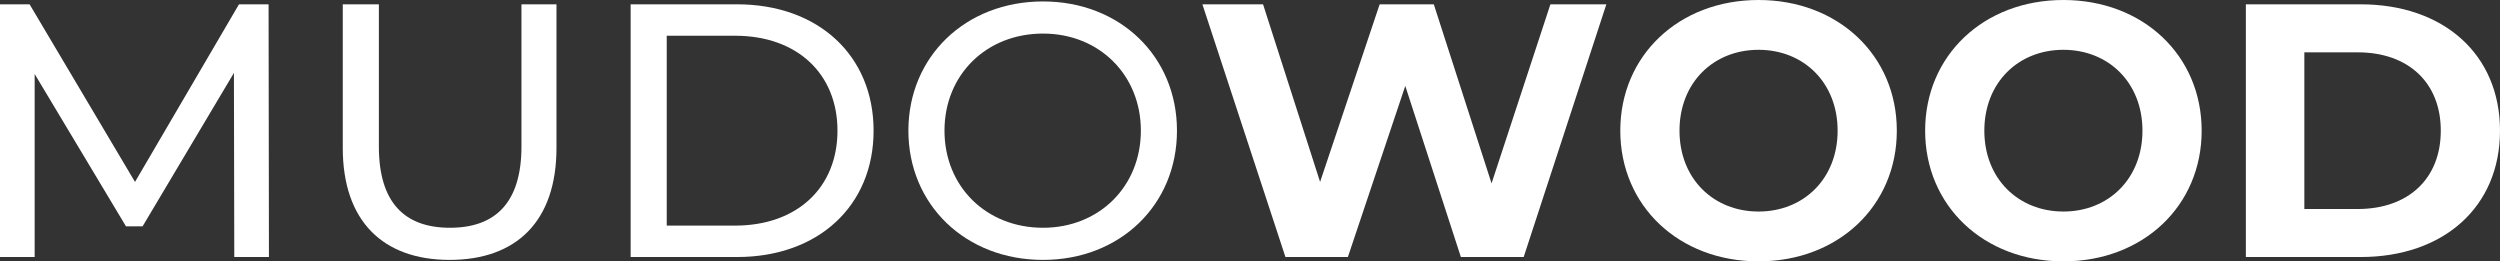
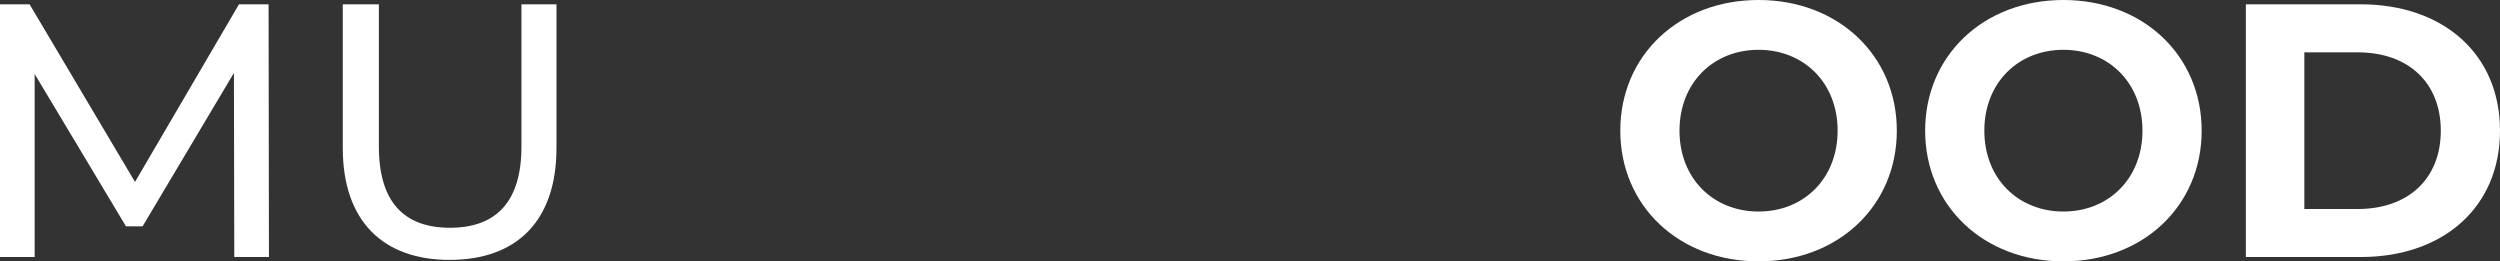
<svg xmlns="http://www.w3.org/2000/svg" id="Layer_2" viewBox="0 0 784.917 82.056">
  <rect x="0" y="0" width="784.917" height="82.056" fill="#333333" stroke="none" />
  <g id="Components">
    <g id="_32b60d12-4789-4678-9ee1-7b62955039bc_5">
      <path d="M73.556,80.695l-.111-57.803-28.678,48.169h-5.214L10.88,23.233v57.462H0V1.357h9.293l33.094,55.764L75.028,1.357h9.298l.111,79.338h-10.88Z" style="fill:#fff; stroke-width:0px;" />
      <path d="M107.619,46.466V1.357h11.333v44.657c0,17.567,8.047,25.498,22.328,25.498s22.439-7.932,22.439-25.498V1.357h10.996v45.109c0,23.007-12.583,35.133-33.55,35.133-20.852,0-33.546-12.126-33.546-35.133Z" style="fill:#fff; stroke-width:0px;" />
-       <path d="M197.999,1.357h33.435c25.503,0,42.844,16.095,42.844,39.669s-17.34,39.669-42.844,39.669h-33.435V1.357ZM230.756,70.834c19.606,0,32.185-12.016,32.185-29.808s-12.579-29.808-32.185-29.808h-21.424v59.617h21.424Z" style="fill:#fff; stroke-width:0px;" />
-       <path d="M285.204,41.026c0-23.233,17.908-40.573,42.276-40.573,24.142,0,42.05,17.225,42.05,40.573s-17.908,40.573-42.05,40.573c-24.368,0-42.276-17.34-42.276-40.573ZM358.193,41.026c0-17.567-13.146-30.487-30.713-30.487-17.797,0-30.943,12.92-30.943,30.487s13.146,30.487,30.943,30.487c17.567,0,30.713-12.92,30.713-30.487Z" style="fill:#fff; stroke-width:0px;" />
-       <path d="M504.341,1.357l-25.955,79.338h-19.721l-17.456-53.724-18.019,53.724h-19.606L377.513,1.357h19.043l17.908,55.764L433.166,1.357h16.999l18.134,56.216L486.775,1.357h17.567Z" style="fill:#fff; stroke-width:0px;" />
      <path d="M508.72,41.026c0-23.574,18.36-41.026,43.407-41.026,24.936,0,43.411,17.34,43.411,41.026s-18.476,41.03-43.411,41.03c-25.046,0-43.407-17.456-43.407-41.03ZM576.952,41.026c0-15.075-10.654-25.388-24.825-25.388s-24.82,10.313-24.82,25.388,10.654,25.388,24.82,25.388,24.825-10.313,24.825-25.388Z" style="fill:#fff; stroke-width:0px;" />
      <path d="M604.43,41.026c0-23.574,18.36-41.026,43.407-41.026,24.936,0,43.411,17.34,43.411,41.026s-18.476,41.03-43.411,41.03c-25.046,0-43.407-17.456-43.407-41.03ZM672.661,41.026c0-15.075-10.654-25.388-24.825-25.388s-24.82,10.313-24.82,25.388,10.654,25.388,24.82,25.388,24.825-10.313,24.825-25.388Z" style="fill:#fff; stroke-width:0px;" />
      <path d="M705.127,1.357h36.042c25.951,0,43.748,15.642,43.748,39.669s-17.797,39.669-43.748,39.669h-36.042V1.357ZM740.26,65.62c15.753,0,26.066-9.409,26.066-24.594s-10.313-24.594-26.066-24.594h-16.773v49.188h16.773Z" style="fill:#fff; stroke-width:0px;" />
    </g>
  </g>
</svg>